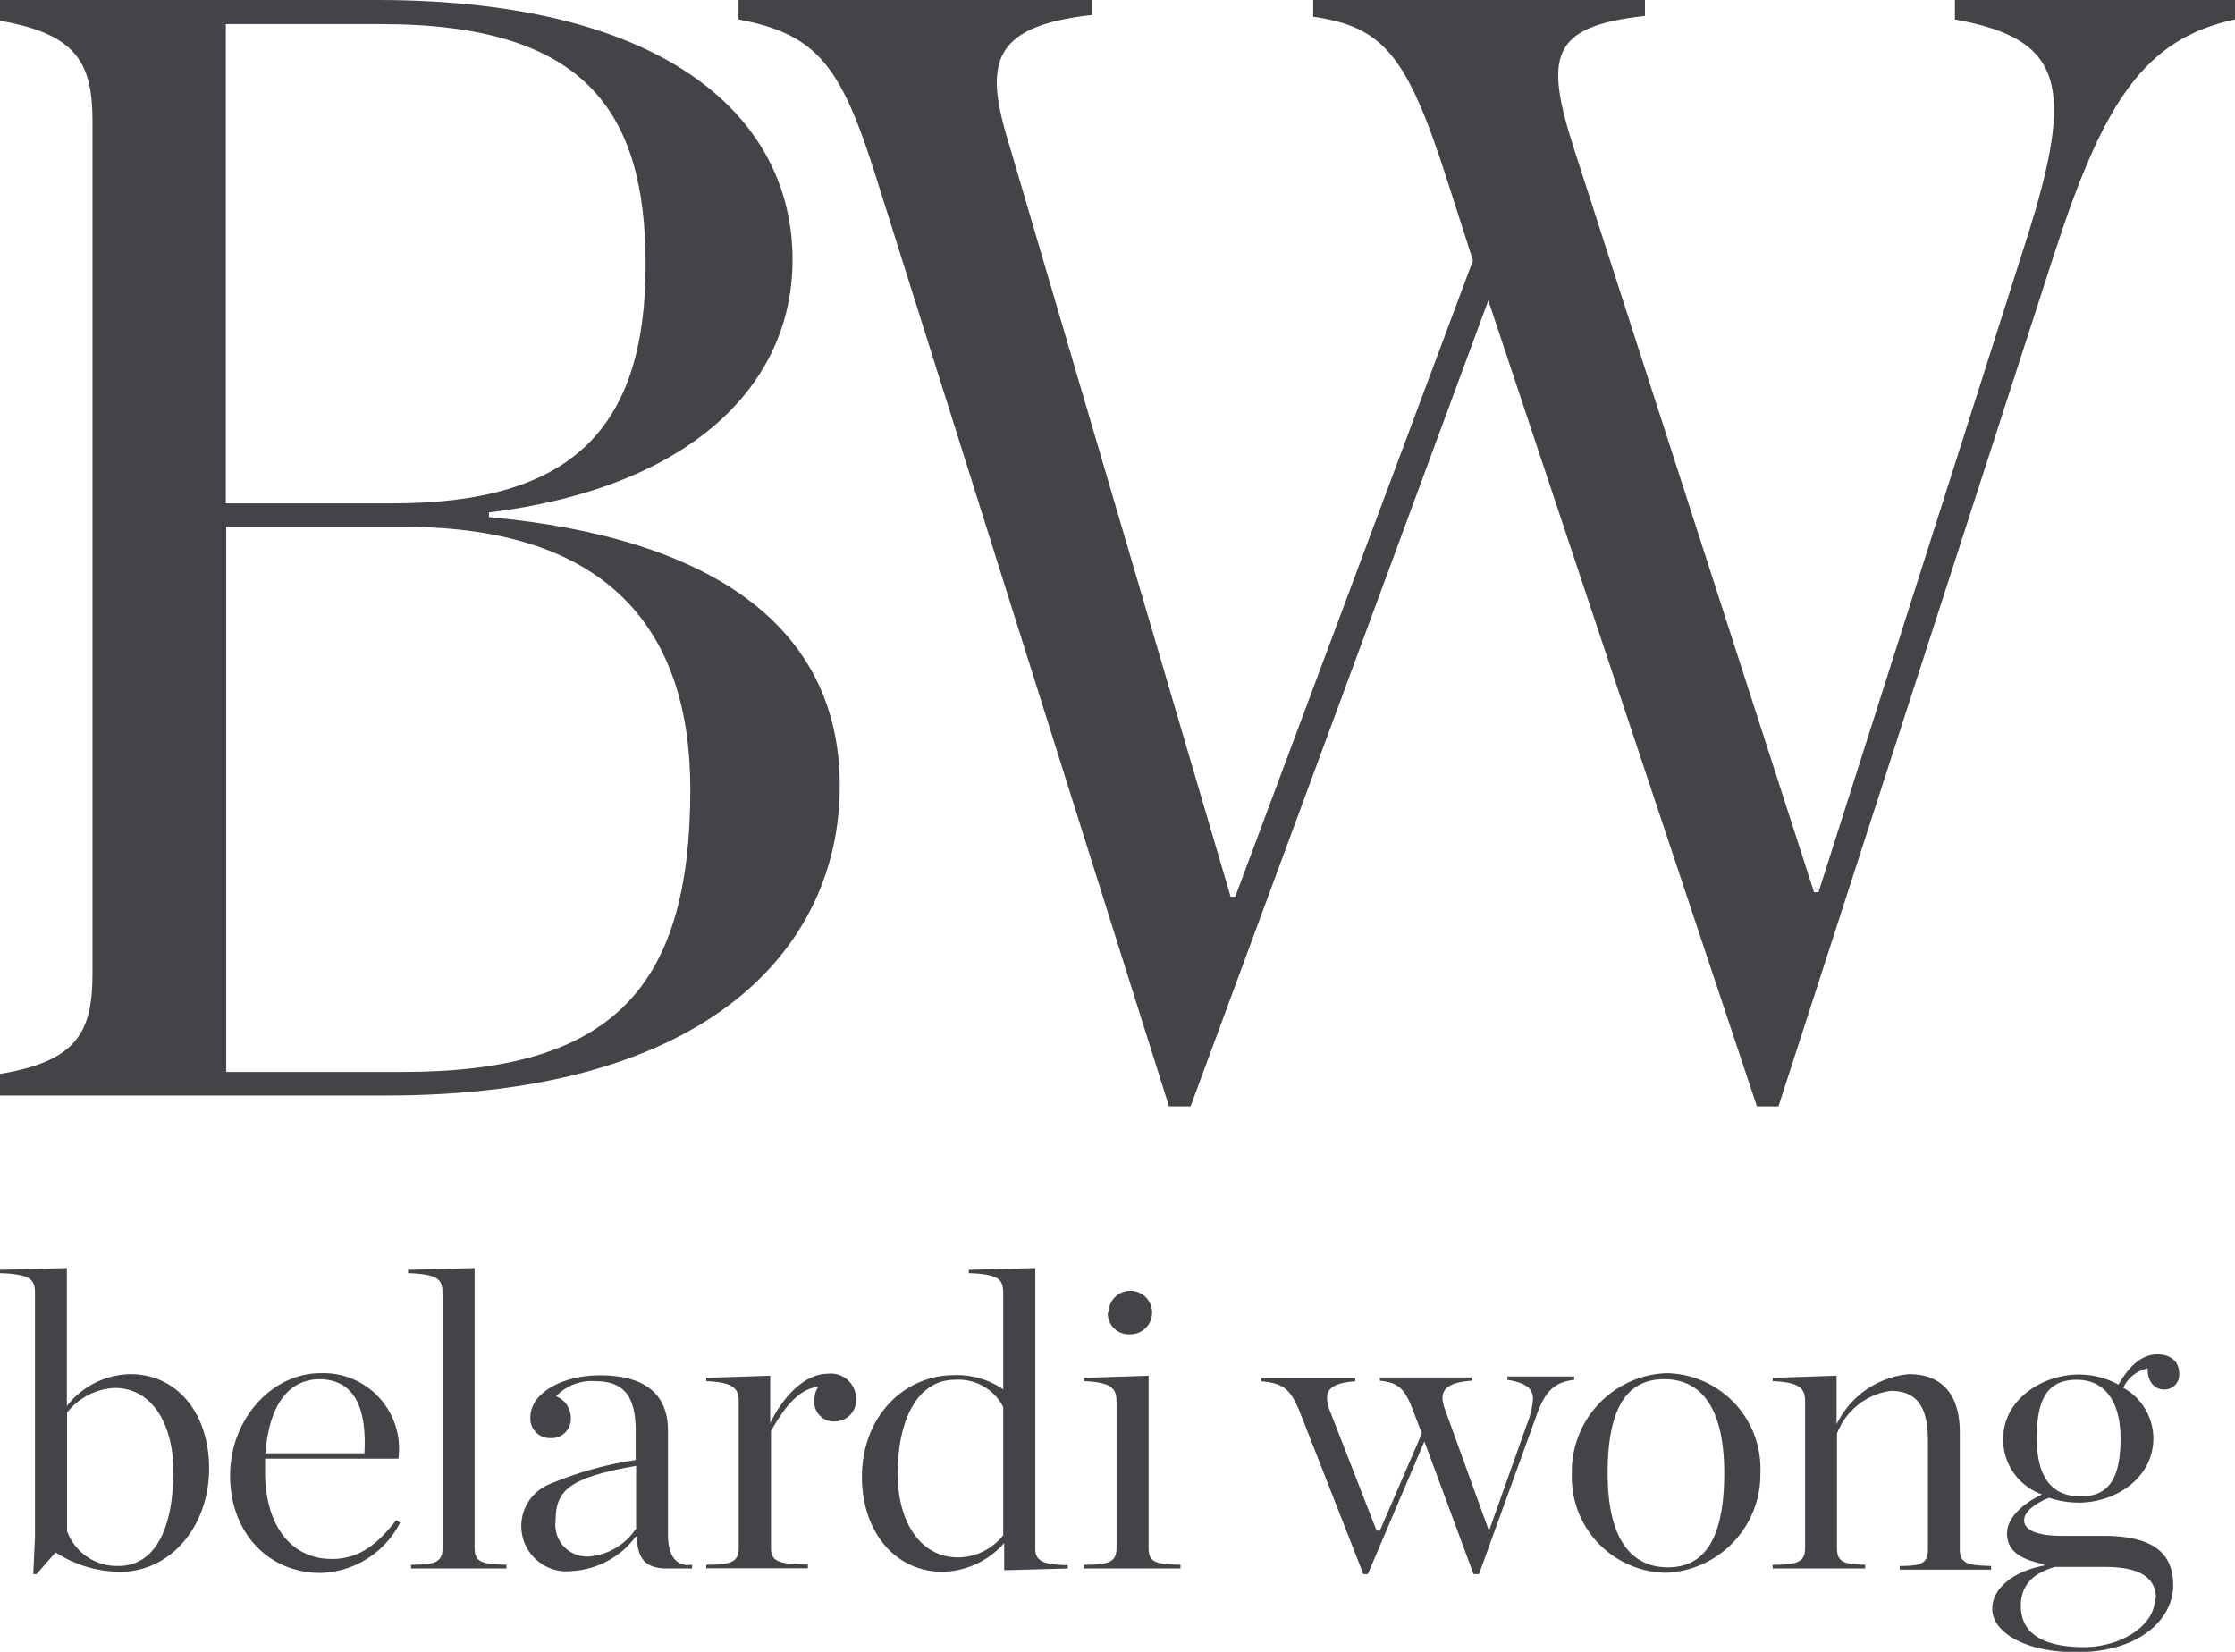
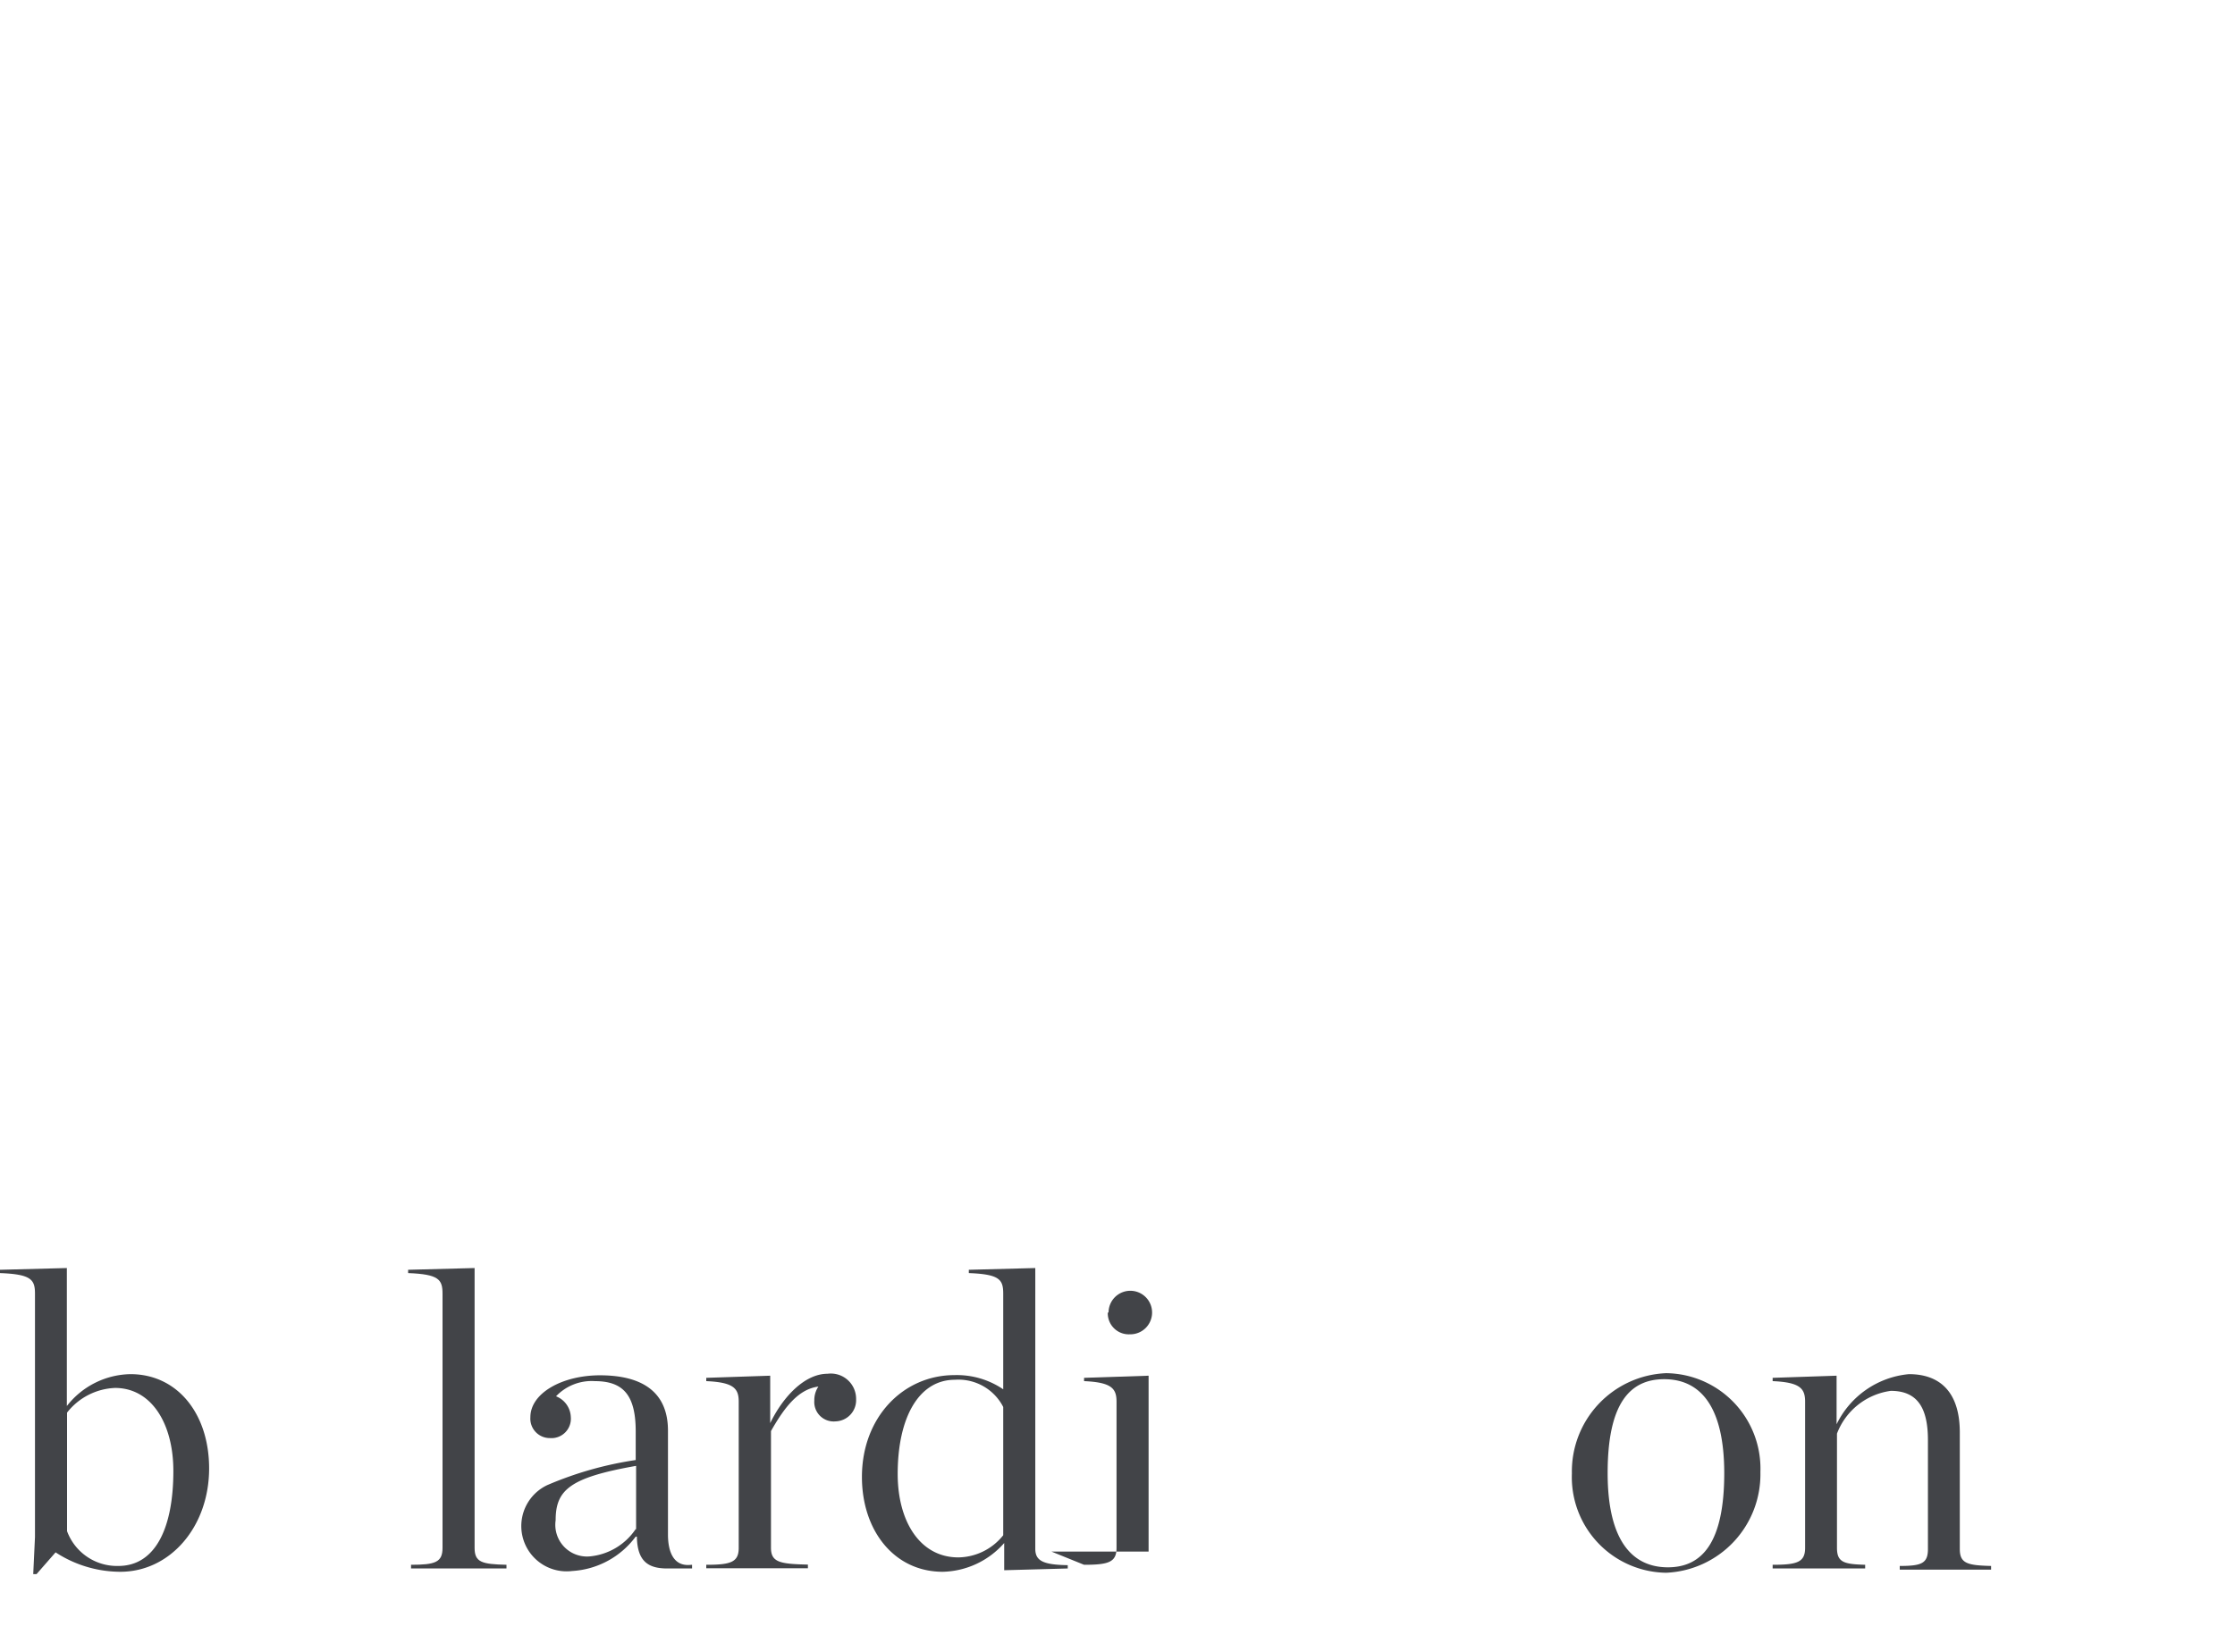
<svg xmlns="http://www.w3.org/2000/svg" viewBox="0 0 115 85">
  <defs>
    <style>.cls-1{fill:#424448;}</style>
  </defs>
  <g id="Layer_2" data-name="Layer 2">
    <g id="HEADER">
      <path class="cls-1" d="M1.8,79.09V66.57c0-.73-.2-1-1.8-1.06v-.17l3.44-.09v7.1a4.24,4.24,0,0,1,3.27-1.64c2.43,0,4.05,2.05,4.05,4.85,0,3-2,5.32-4.57,5.32a6.12,6.12,0,0,1-3.33-1L1.88,81H1.71Zm7.12-3.4c0-2.44-1.13-4.27-3-4.27a3.3,3.3,0,0,0-2.47,1.27v6.1a2.74,2.74,0,0,0,2.64,1.79C8,80.58,8.92,78.62,8.92,75.69Z" />
-       <path class="cls-1" d="M11.84,75.92c0-2.86,2.12-5.26,4.66-5.26a3.89,3.89,0,0,1,4,4.4H13.64c0,.24,0,.45,0,.69v0c0,2.63,1.25,4.47,3.44,4.47,1.47,0,2.4-.84,3.31-2l.2.13a4.76,4.76,0,0,1-4.1,2.59C13.79,80.93,11.84,78.86,11.84,75.92Zm1.82-1.14h5.09c.13-2.31-.5-3.81-2.34-3.81C14.85,71,13.85,72.28,13.66,74.78Z" />
      <path class="cls-1" d="M21.15,80.52c1.25,0,1.62-.13,1.62-.87V66.57c0-.73-.19-1-1.77-1.06v-.17l3.42-.09v14.4c0,.74.37.84,1.64.87v.19H21.15Z" />
      <path class="cls-1" d="M35.61,80.52v.19H34.33c-1,0-1.54-.39-1.56-1.64h-.06a4.39,4.39,0,0,1-3.27,1.77,2.33,2.33,0,0,1-1.28-4.42,18.27,18.27,0,0,1,4.55-1.29V73.66c0-1.83-.61-2.59-2.1-2.59a2.53,2.53,0,0,0-2,.78,1.19,1.19,0,0,1,.76,1.06A1,1,0,0,1,28.29,74a1,1,0,0,1-1-1.07c0-1.25,1.65-2.16,3.58-2.16,2.18,0,3.5.86,3.5,2.85v5.34c0,.93.31,1.61,1.09,1.57m-2.73-1.83V75.43c-3.4.6-4.14,1.23-4.14,2.8a1.63,1.63,0,0,0,1.74,1.86A3.2,3.2,0,0,0,32.71,78.68Z" />
      <path class="cls-1" d="M36.34,80.52c1.26,0,1.67-.13,1.67-.87V72.13c0-.67-.24-1-1.67-1.06V70.9l3.29-.11v2.44c.68-1.4,1.8-2.54,2.95-2.54A1.3,1.3,0,0,1,44.05,72,1.09,1.09,0,0,1,43,73.14a1,1,0,0,1-1.1-1.07,1.24,1.24,0,0,1,.21-.72c-1,.13-1.71,1-2.44,2.29v6c0,.74.43.84,1.9.87v.19H36.34Z" />
      <path class="cls-1" d="M44.35,76c0-3.09,2.14-5.24,4.76-5.24a4.25,4.25,0,0,1,2.51.73V66.57c0-.73-.19-1-1.77-1.06v-.17l3.42-.09V79.7c0,.62.41.82,1.67.84v.17l-3.27.09V79.4a4.33,4.33,0,0,1-3.16,1.48C46,80.88,44.35,78.75,44.35,76ZM51.62,79v-6.6A2.59,2.59,0,0,0,49.13,71c-1.84,0-2.94,1.92-2.94,4.85,0,2.44,1.15,4.29,3.12,4.29A3,3,0,0,0,51.62,79Z" />
-       <path class="cls-1" d="M55.78,80.52c1.26,0,1.67-.13,1.67-.87V72.13c0-.67-.24-1-1.67-1.06V70.9l3.32-.11v8.86c0,.74.36.84,1.64.87v.19h-5Zm1.26-13a1.12,1.12,0,1,1,1.1,1.14A1.08,1.08,0,0,1,57,67.56Z" />
-       <path class="cls-1" d="M72.74,72.67C72.31,71.5,72,71.14,71,71.05v-.17h4.72v.17c-1.09.07-1.5.37-1.5.91a2,2,0,0,0,.13.56l2.23,6.16h.07l1.93-5.43a4.33,4.33,0,0,0,.3-1.25c0-.58-.39-.84-1.32-1v-.17H81v.17c-1,.13-1.5.52-2,2L76.1,81h-.28l-2.53-6.83L70.38,81h-.23l-3.25-8.3c-.46-1.12-.78-1.53-2-1.62v-.17h4.83v.17c-1.08.07-1.45.37-1.45.86a2.07,2.07,0,0,0,.13.61l2.42,6.21H71l2.16-5Z" />
+       <path class="cls-1" d="M55.78,80.52c1.26,0,1.67-.13,1.67-.87V72.13c0-.67-.24-1-1.67-1.06V70.9l3.32-.11v8.86v.19h-5Zm1.26-13a1.12,1.12,0,1,1,1.1,1.14A1.08,1.08,0,0,1,57,67.56Z" />
      <path class="cls-1" d="M80.88,75.82a5.06,5.06,0,0,1,4.85-5.16,4.91,4.91,0,0,1,4.85,5.09,5.07,5.07,0,0,1-4.85,5.18A4.92,4.92,0,0,1,80.88,75.82Zm7.84,0c0-3.55-1.3-4.85-3.09-4.85s-2.91,1.28-2.91,4.83,1.32,4.85,3.1,4.85S88.72,79.35,88.72,75.79Z" />
      <path class="cls-1" d="M91.21,80.52c1.26,0,1.67-.13,1.67-.87V72.13c0-.67-.24-1-1.67-1.06V70.9l3.29-.11v2.5a4.61,4.61,0,0,1,3.72-2.58c1.67,0,2.62,1,2.62,3v6c0,.74.39.84,1.61.87v.19h-4.7v-.19c1.12,0,1.45-.13,1.45-.87V74.11c0-1.61-.5-2.54-1.91-2.54a3.46,3.46,0,0,0-2.77,2.2v5.88c0,.74.35.84,1.45.87v.19H91.21Z" />
-       <path class="cls-1" d="M109,71.25c.48-.82,1.11-1.56,2-1.56.74,0,1.13.41,1.13,1a.76.76,0,0,1-.78.81c-.5,0-.87-.43-.84-1.09a1.81,1.81,0,0,0-1.26,1A3,3,0,0,1,110.8,74c0,2.1-2,3.32-3.83,3.32a4.87,4.87,0,0,1-1.54-.25c-.86.36-1.28.77-1.28,1.16s.42.8,1.95.8h2.12c2.47,0,3.6.82,3.6,2.54s-1.69,3.45-5,3.45c-2.56,0-4.31-1-4.31-2.24,0-1,1-1.9,2.66-2.22v-.07c-1.36-.28-1.9-.77-1.9-1.59,0-.67.6-1.43,1.8-2a3,3,0,0,1-2-2.85c0-2.07,2.06-3.32,3.88-3.32A4.19,4.19,0,0,1,109,71.25Zm1.93,11c0-1-.72-1.62-2.62-1.62h-2.58c-1.28.37-1.75,1.08-1.75,2,0,1.29.93,2.13,3.31,2.13C109.16,84.72,110.89,83.66,110.89,82.22ZM109.11,74c0-1.77-.73-3-2.25-3s-2.06,1-2.06,3,.76,3,2.26,3S109.11,76,109.11,74Z" />
-       <path class="cls-1" d="M0,55.26c4-.66,4.76-2.18,4.76-5.19V6.25C4.76,3.3,4,1.75,0,1.07V0H19.41C34.47,0,40.78,6.17,40.78,13.37c0,6.46-5.26,11.72-15.62,13v.24c11.49,1.05,18.05,5.66,18.05,13.83S36.65,56.37,19.9,56.37H0ZM20.22,25.9c9.15,0,13-3.8,13-12.29,0-7.92-3.15-12.37-13.6-12.37h-8V25.9Zm.49,29.26c10.76,0,14.81-4.29,14.81-14.55,0-8.09-4.13-13.5-14.73-13.5H11.64V55.16Z" />
-       <path class="cls-1" d="M100.59,0V1c5.54,1,6.22,3.32,3.7,11.26L93.57,45.91h-.23L81,7.69C79.45,2.88,79.78,1.35,84.64.82V0H67.57V.86c3.61.52,4.83,2,6.87,8.34l1.35,4.2L63.56,46.14h-.24L52,7.69C50.68,3.46,50.75,1.37,56.19.77V0H38V1c4.11.77,5.3,2.45,7.11,8.22L60.15,56.93h1.11L76.58,15.46,90.4,56.93h1.11L105.72,13c2.54-7.8,4.63-11,9.28-12V0Z" />
    </g>
  </g>
</svg>